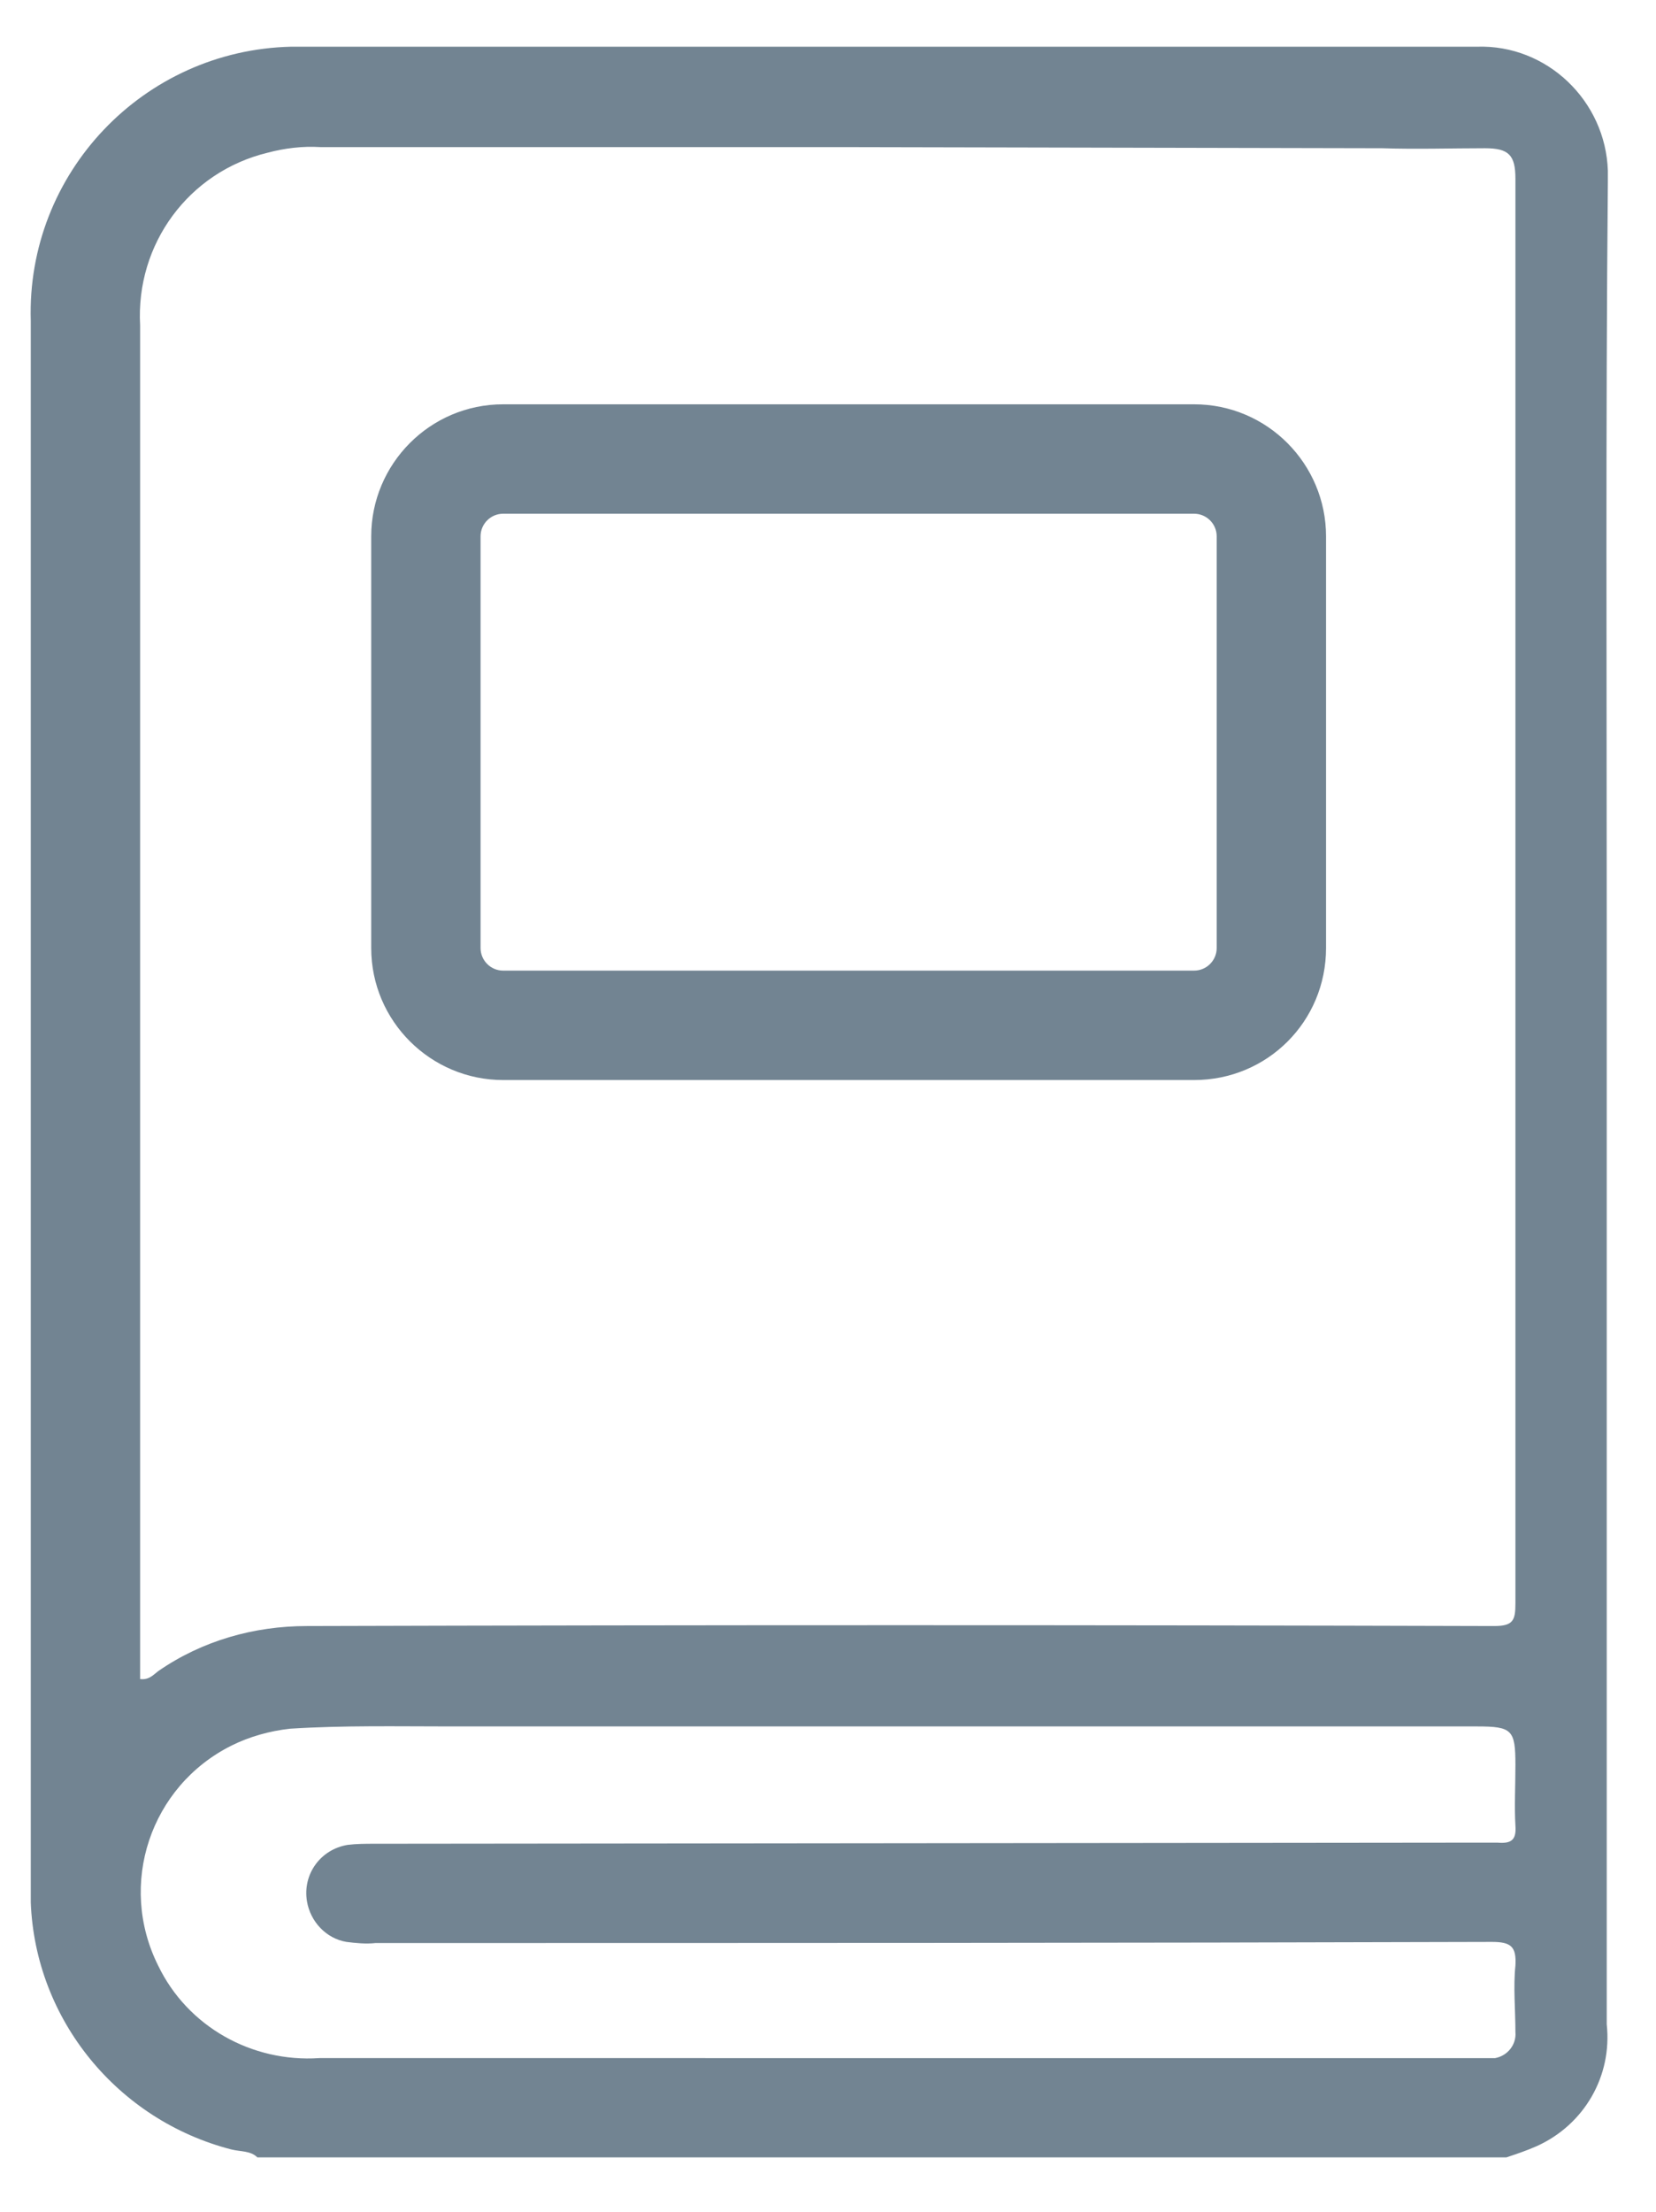
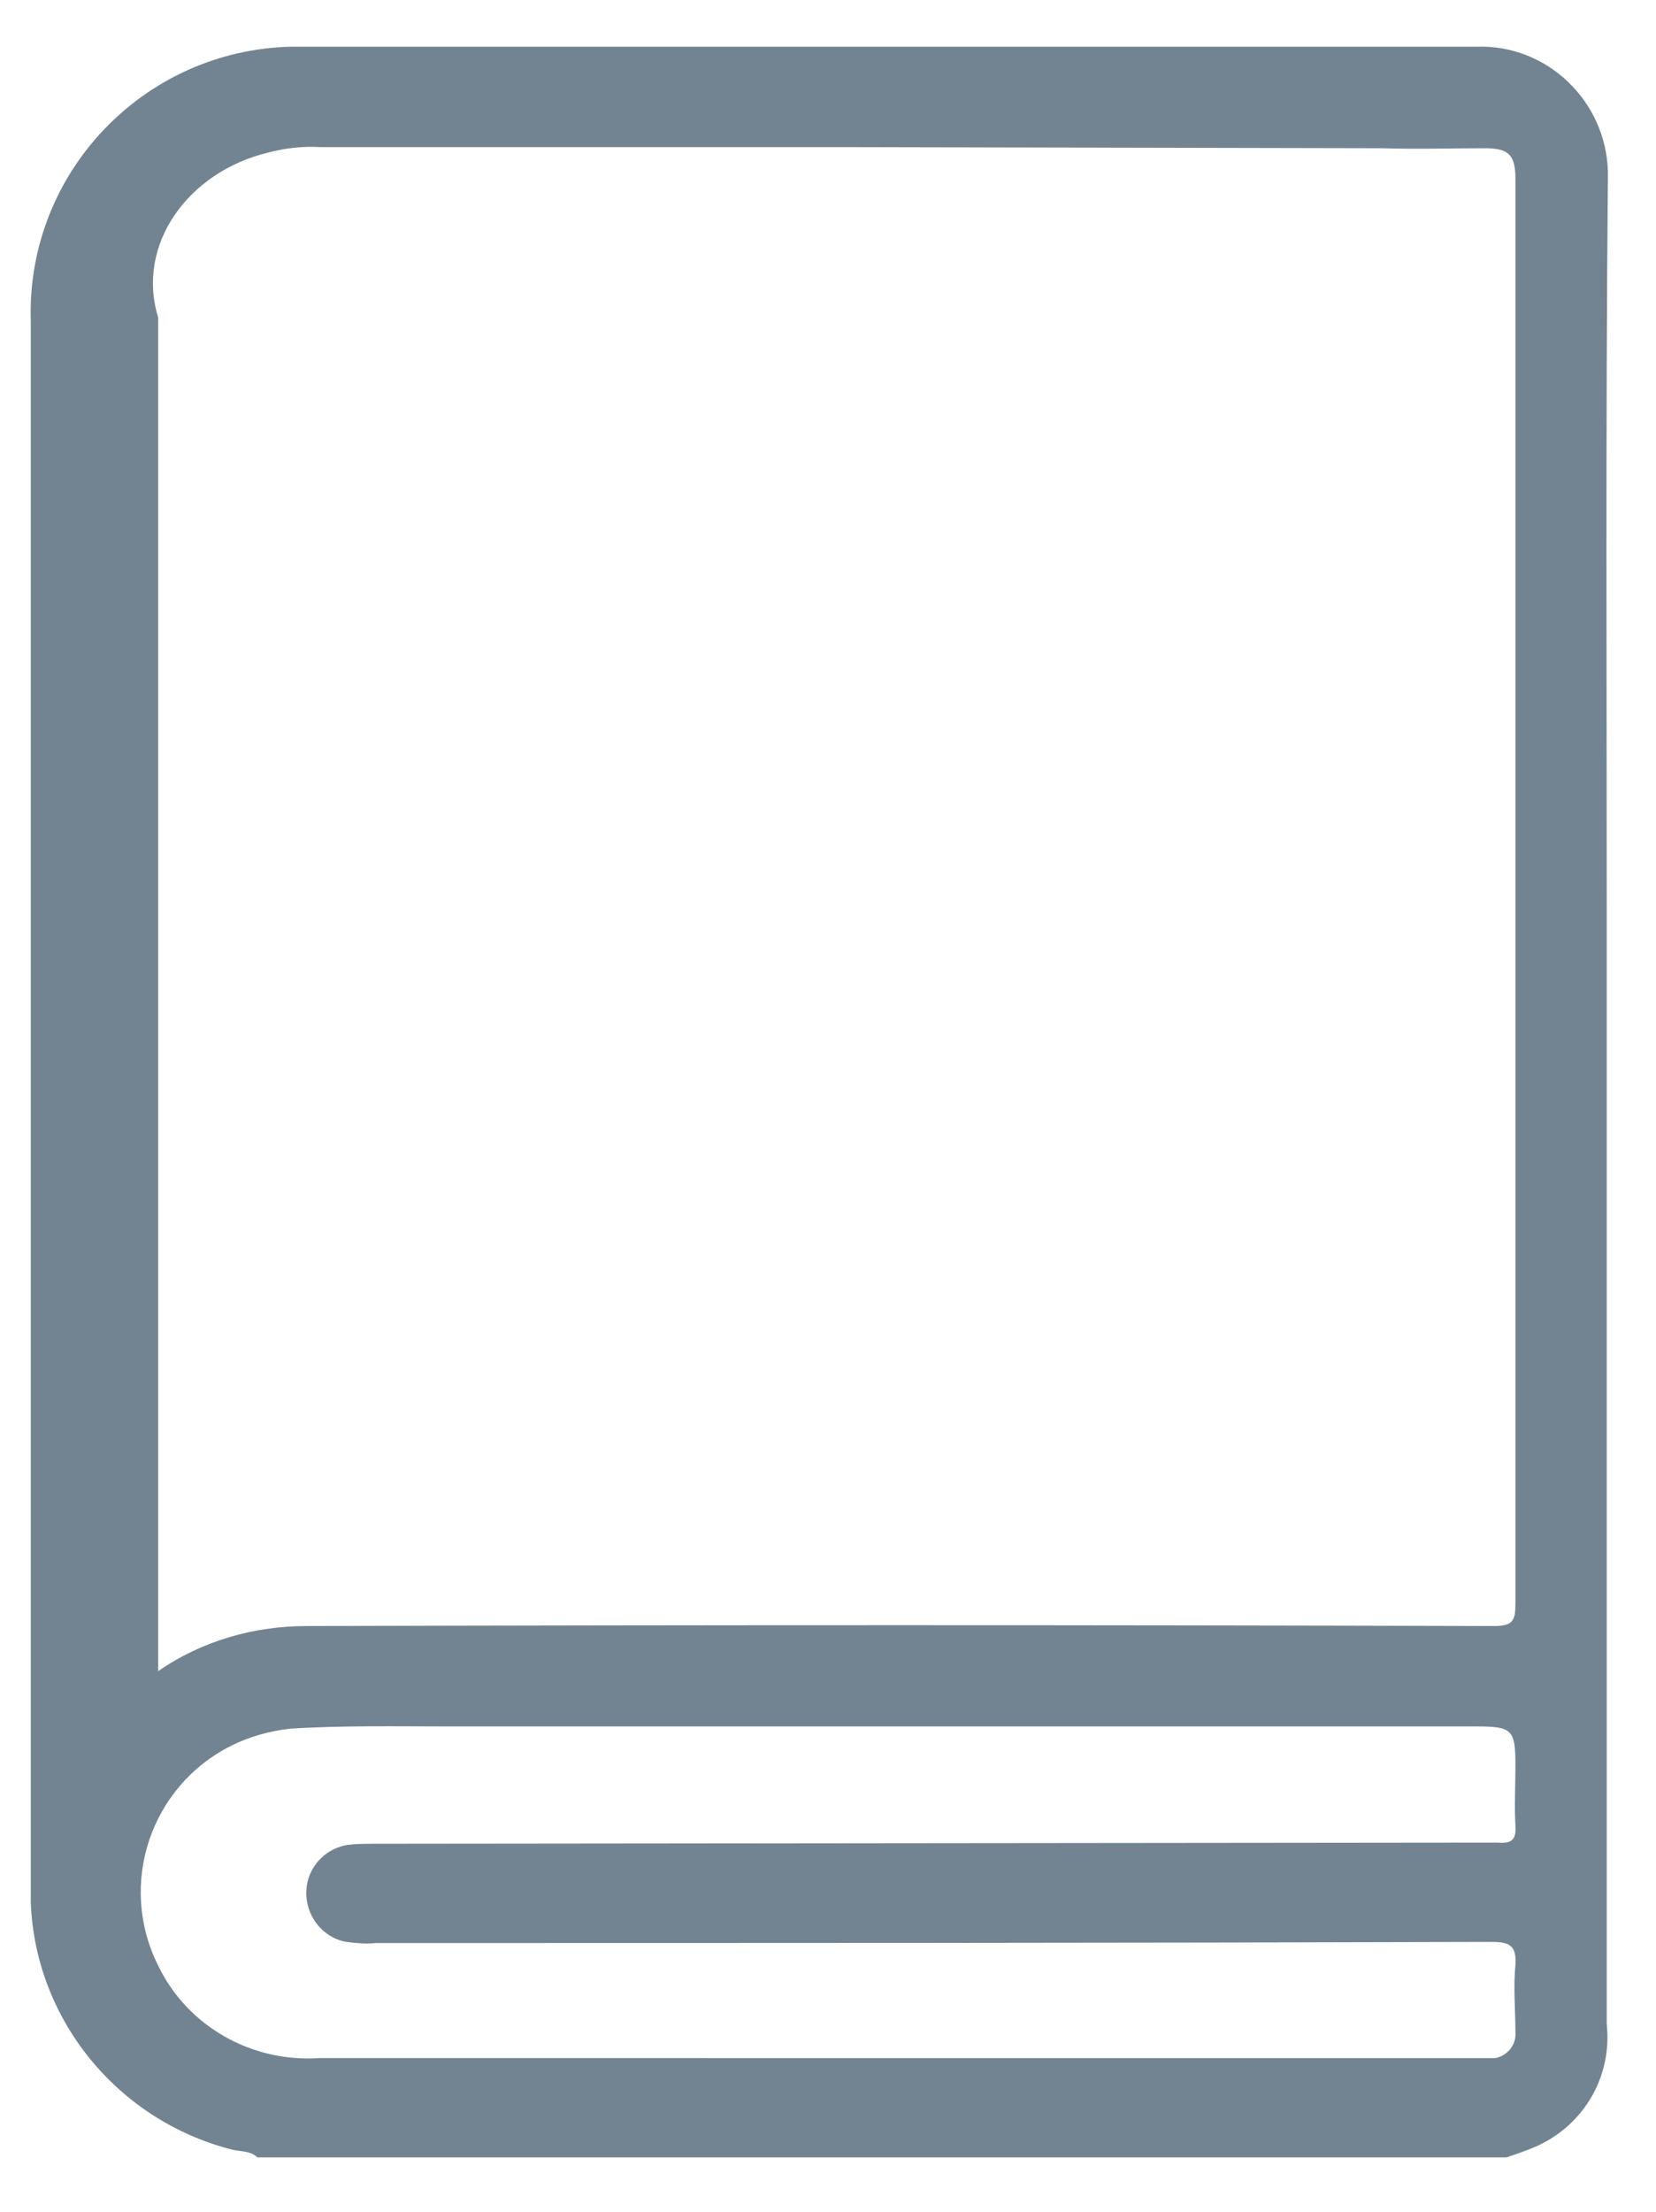
<svg xmlns="http://www.w3.org/2000/svg" version="1.1" id="Layer_1" x="0px" y="0px" viewBox="0 0 14.69 19.61" style="enable-background:new 0 0 14.69 19.61;" xml:space="preserve">
  <style type="text/css">
	.st0{fill:#728492;}
</style>
  <g id="Group_10" transform="translate(-468.317 -466.036)">
    <g id="Group_8" transform="translate(466 466)">
-       <path class="st0" d="M15.42,0.45c-3.48,0-6.96,0-10.44,0c-0.03,0-0.06,0-0.08,0C3.59,0.48,2.55,1.57,2.59,2.88    c0,4.62,0,9.24,0,13.86c0,0.05,0,0.11,0,0.16c0.04,1.04,0.77,1.93,1.78,2.19c0.08,0.02,0.17,0.01,0.23,0.07l11.08,0    c0.09-0.03,0.18-0.06,0.27-0.1c0.42-0.19,0.67-0.62,0.62-1.08c0-3.25,0-6.51,0-9.76c0-2.19-0.01-4.39,0.01-6.58    c0-0.03,0-0.06,0-0.09C16.56,0.93,16.04,0.43,15.42,0.45z M15.76,16.22c0.01,0.13-0.04,0.16-0.16,0.15c-0.05,0-0.11,0-0.16,0    l-9.8,0.01c-0.08,0-0.16,0-0.24,0.01c-0.24,0.04-0.4,0.26-0.36,0.5c0.03,0.18,0.17,0.33,0.35,0.36c0.08,0.01,0.17,0.02,0.26,0.01    c3.3,0,6.6,0,9.9-0.01c0.17,0,0.22,0.04,0.21,0.21c-0.02,0.19,0,0.39,0,0.59c0.01,0.11-0.07,0.21-0.18,0.23c-0.02,0-0.03,0-0.05,0    c-0.04,0-0.07,0-0.11,0H5.15c-0.6,0.04-1.17-0.28-1.43-0.82c-0.36-0.72-0.07-1.59,0.65-1.95c0.16-0.08,0.34-0.13,0.52-0.15    c0.47-0.03,0.95-0.02,1.42-0.02c1.3,0,2.59,0,3.87,0h5.24c0.31,0,0.34,0.03,0.34,0.34C15.76,15.87,15.75,16.05,15.76,16.22z     M15.76,4.07c0,3.39,0,6.79,0,10.18c0,0.15-0.02,0.2-0.19,0.2c-3.51-0.01-7.02-0.01-10.53,0c-0.47,0-0.93,0.13-1.32,0.4    c-0.04,0.03-0.08,0.08-0.16,0.07v-0.14c0-3.95,0-7.91,0-11.86C3.52,2.2,3.99,1.56,4.69,1.39C4.84,1.35,5,1.33,5.16,1.34    c1.55,0,3.09,0,4.64,0l4.78,0.01c0.3,0.01,0.61,0,0.91,0c0.21,0,0.27,0.06,0.27,0.27C15.76,2.44,15.76,3.26,15.76,4.07z" />
+       <path class="st0" d="M15.42,0.45c-3.48,0-6.96,0-10.44,0c-0.03,0-0.06,0-0.08,0C3.59,0.48,2.55,1.57,2.59,2.88    c0,4.62,0,9.24,0,13.86c0,0.05,0,0.11,0,0.16c0.04,1.04,0.77,1.93,1.78,2.19c0.08,0.02,0.17,0.01,0.23,0.07l11.08,0    c0.09-0.03,0.18-0.06,0.27-0.1c0.42-0.19,0.67-0.62,0.62-1.08c0-3.25,0-6.51,0-9.76c0-2.19-0.01-4.39,0.01-6.58    c0-0.03,0-0.06,0-0.09C16.56,0.93,16.04,0.43,15.42,0.45z M15.76,16.22c0.01,0.13-0.04,0.16-0.16,0.15c-0.05,0-0.11,0-0.16,0    l-9.8,0.01c-0.08,0-0.16,0-0.24,0.01c-0.24,0.04-0.4,0.26-0.36,0.5c0.03,0.18,0.17,0.33,0.35,0.36c0.08,0.01,0.17,0.02,0.26,0.01    c3.3,0,6.6,0,9.9-0.01c0.17,0,0.22,0.04,0.21,0.21c-0.02,0.19,0,0.39,0,0.59c0.01,0.11-0.07,0.21-0.18,0.23c-0.02,0-0.03,0-0.05,0    c-0.04,0-0.07,0-0.11,0H5.15c-0.6,0.04-1.17-0.28-1.43-0.82c-0.36-0.72-0.07-1.59,0.65-1.95c0.16-0.08,0.34-0.13,0.52-0.15    c0.47-0.03,0.95-0.02,1.42-0.02c1.3,0,2.59,0,3.87,0h5.24c0.31,0,0.34,0.03,0.34,0.34C15.76,15.87,15.75,16.05,15.76,16.22z     M15.76,4.07c0,3.39,0,6.79,0,10.18c0,0.15-0.02,0.2-0.19,0.2c-3.51-0.01-7.02-0.01-10.53,0c-0.47,0-0.93,0.13-1.32,0.4    v-0.14c0-3.95,0-7.91,0-11.86C3.52,2.2,3.99,1.56,4.69,1.39C4.84,1.35,5,1.33,5.16,1.34    c1.55,0,3.09,0,4.64,0l4.78,0.01c0.3,0.01,0.61,0,0.91,0c0.21,0,0.27,0.06,0.27,0.27C15.76,2.44,15.76,3.26,15.76,4.07z" />
    </g>
-     <path class="st0" d="M478.91,469.62h-6.13c-0.65,0-1.17,0.53-1.17,1.17v3.65c0,0.65,0.53,1.17,1.17,1.17h6.13   c0.65,0,1.17-0.52,1.17-1.17v-3.65C480.08,470.15,479.56,469.62,478.91,469.62z M479.11,474.44c0,0.11-0.09,0.2-0.2,0.2h-6.13   c-0.11,0-0.2-0.09-0.2-0.2v-3.65c0-0.11,0.09-0.2,0.2-0.2h6.13c0.11,0,0.2,0.09,0.2,0.2V474.44z" />
  </g>
</svg>